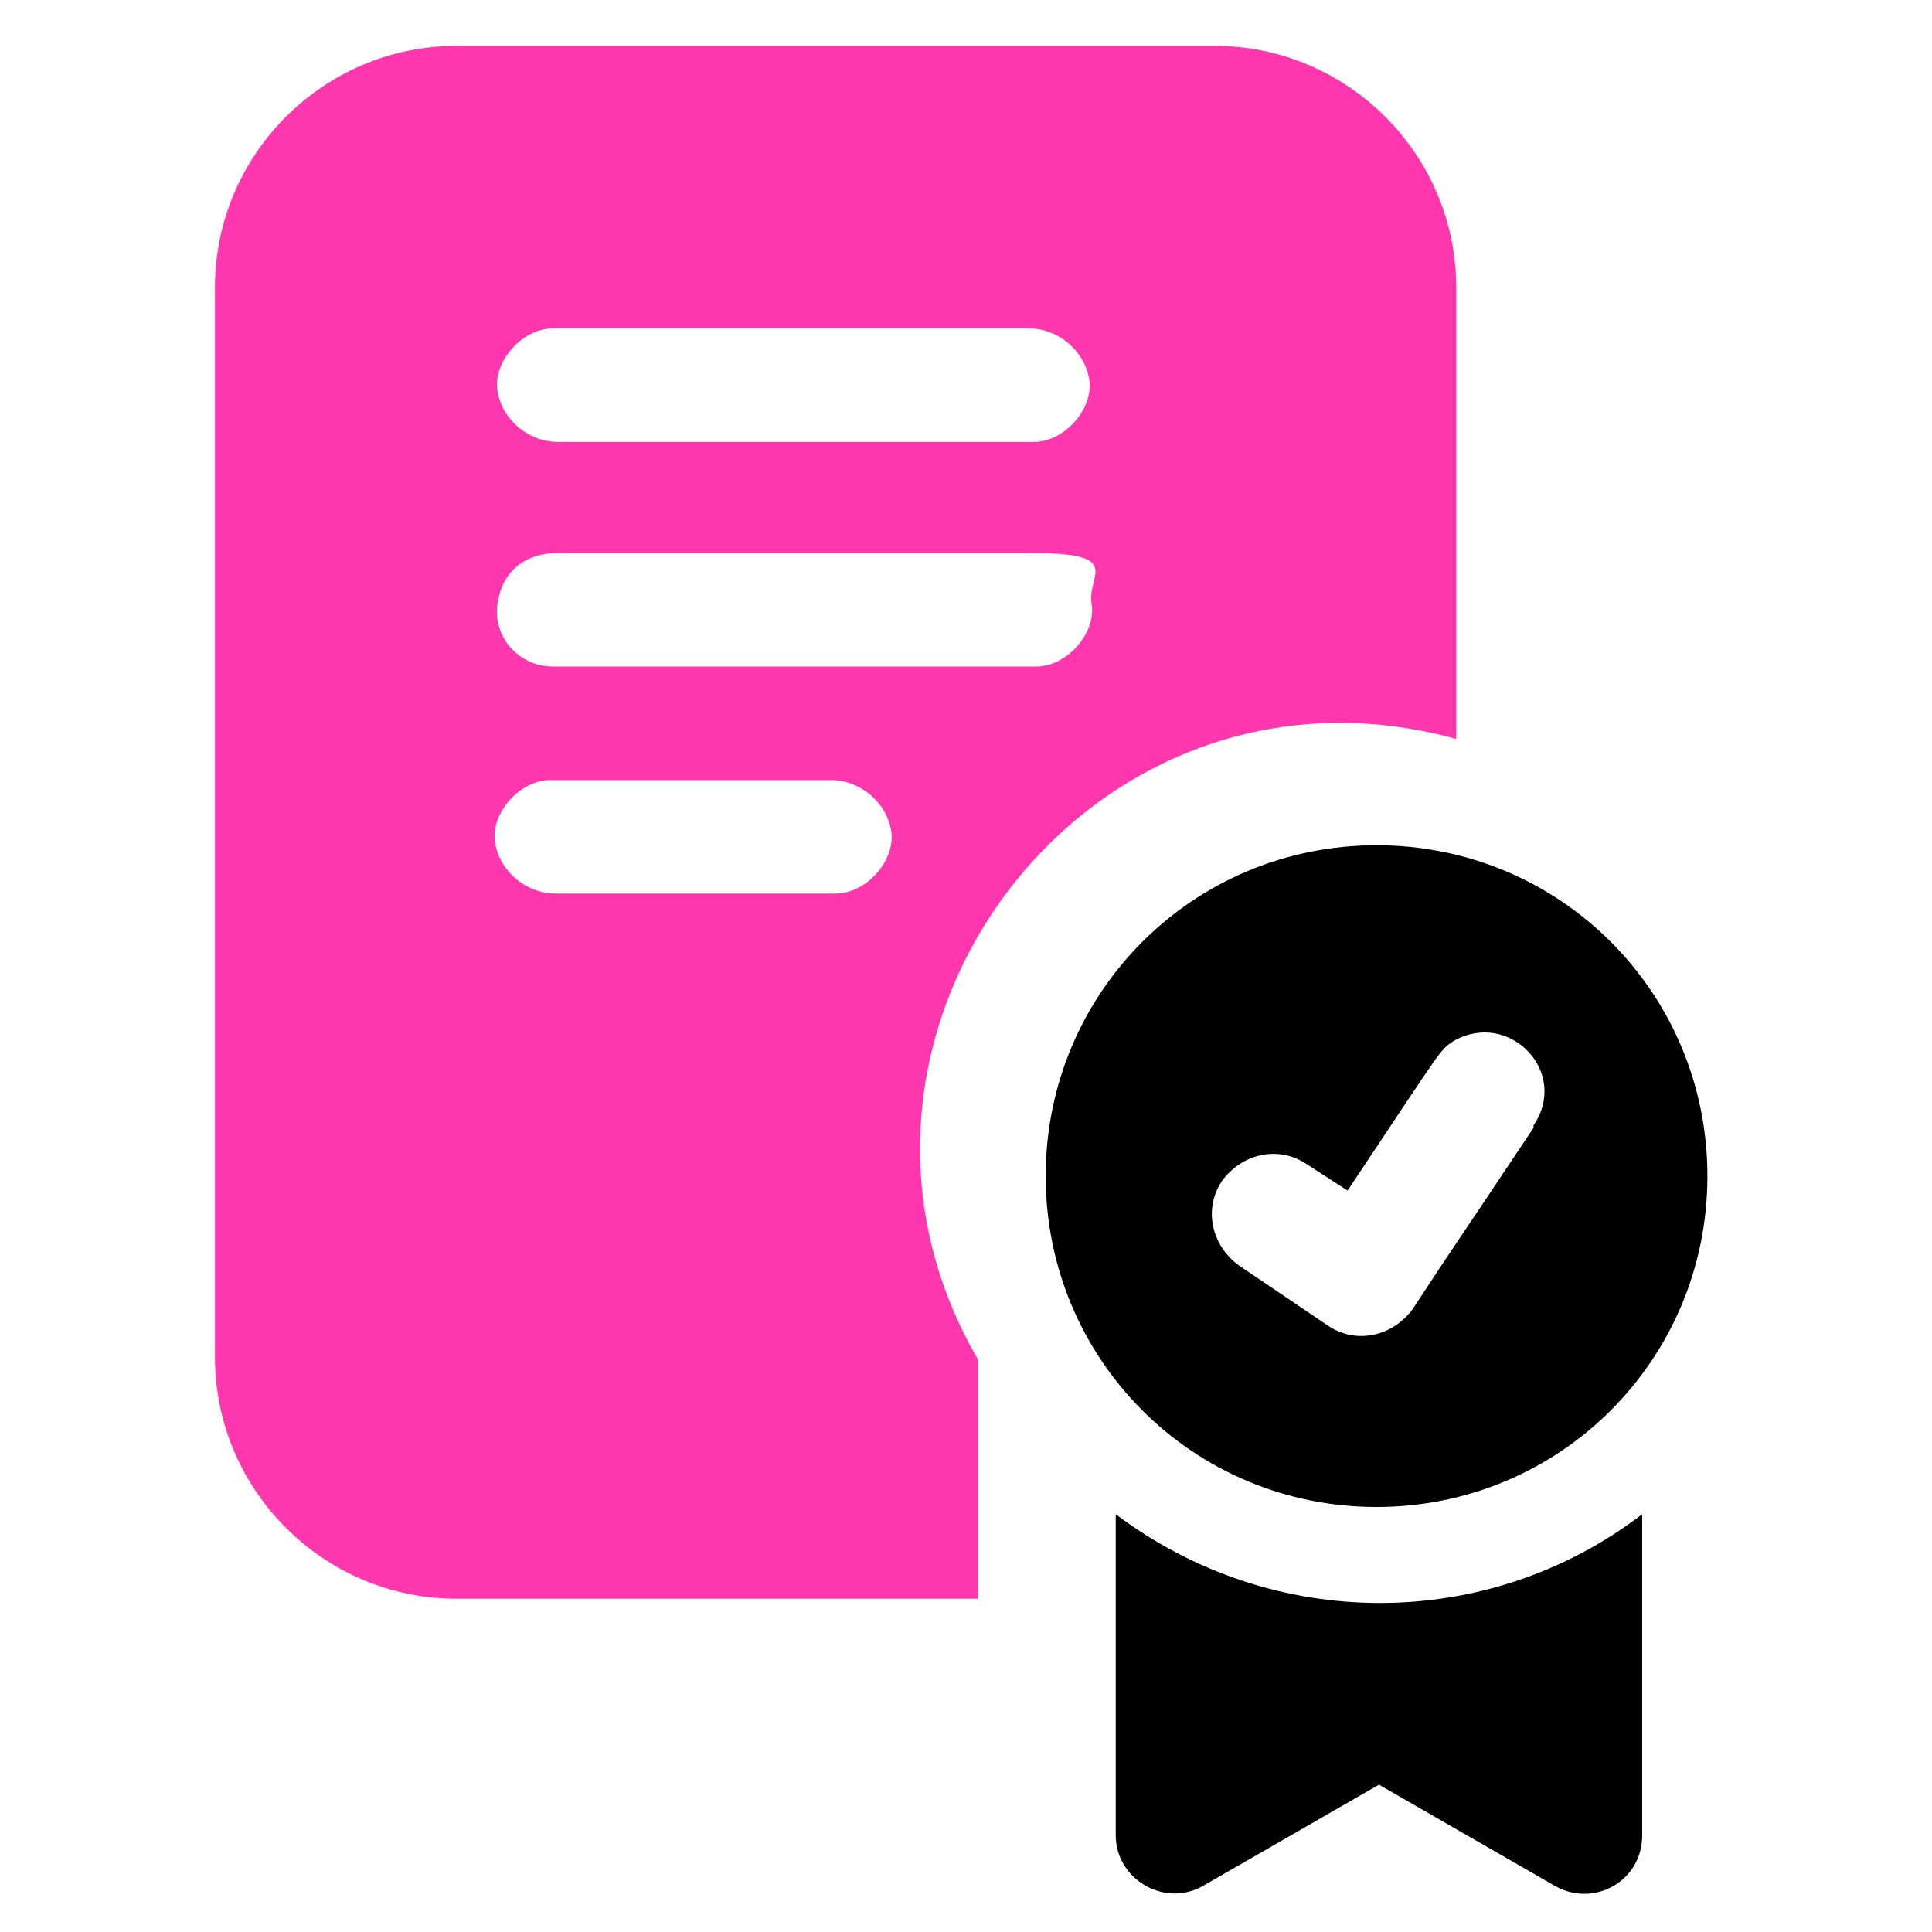
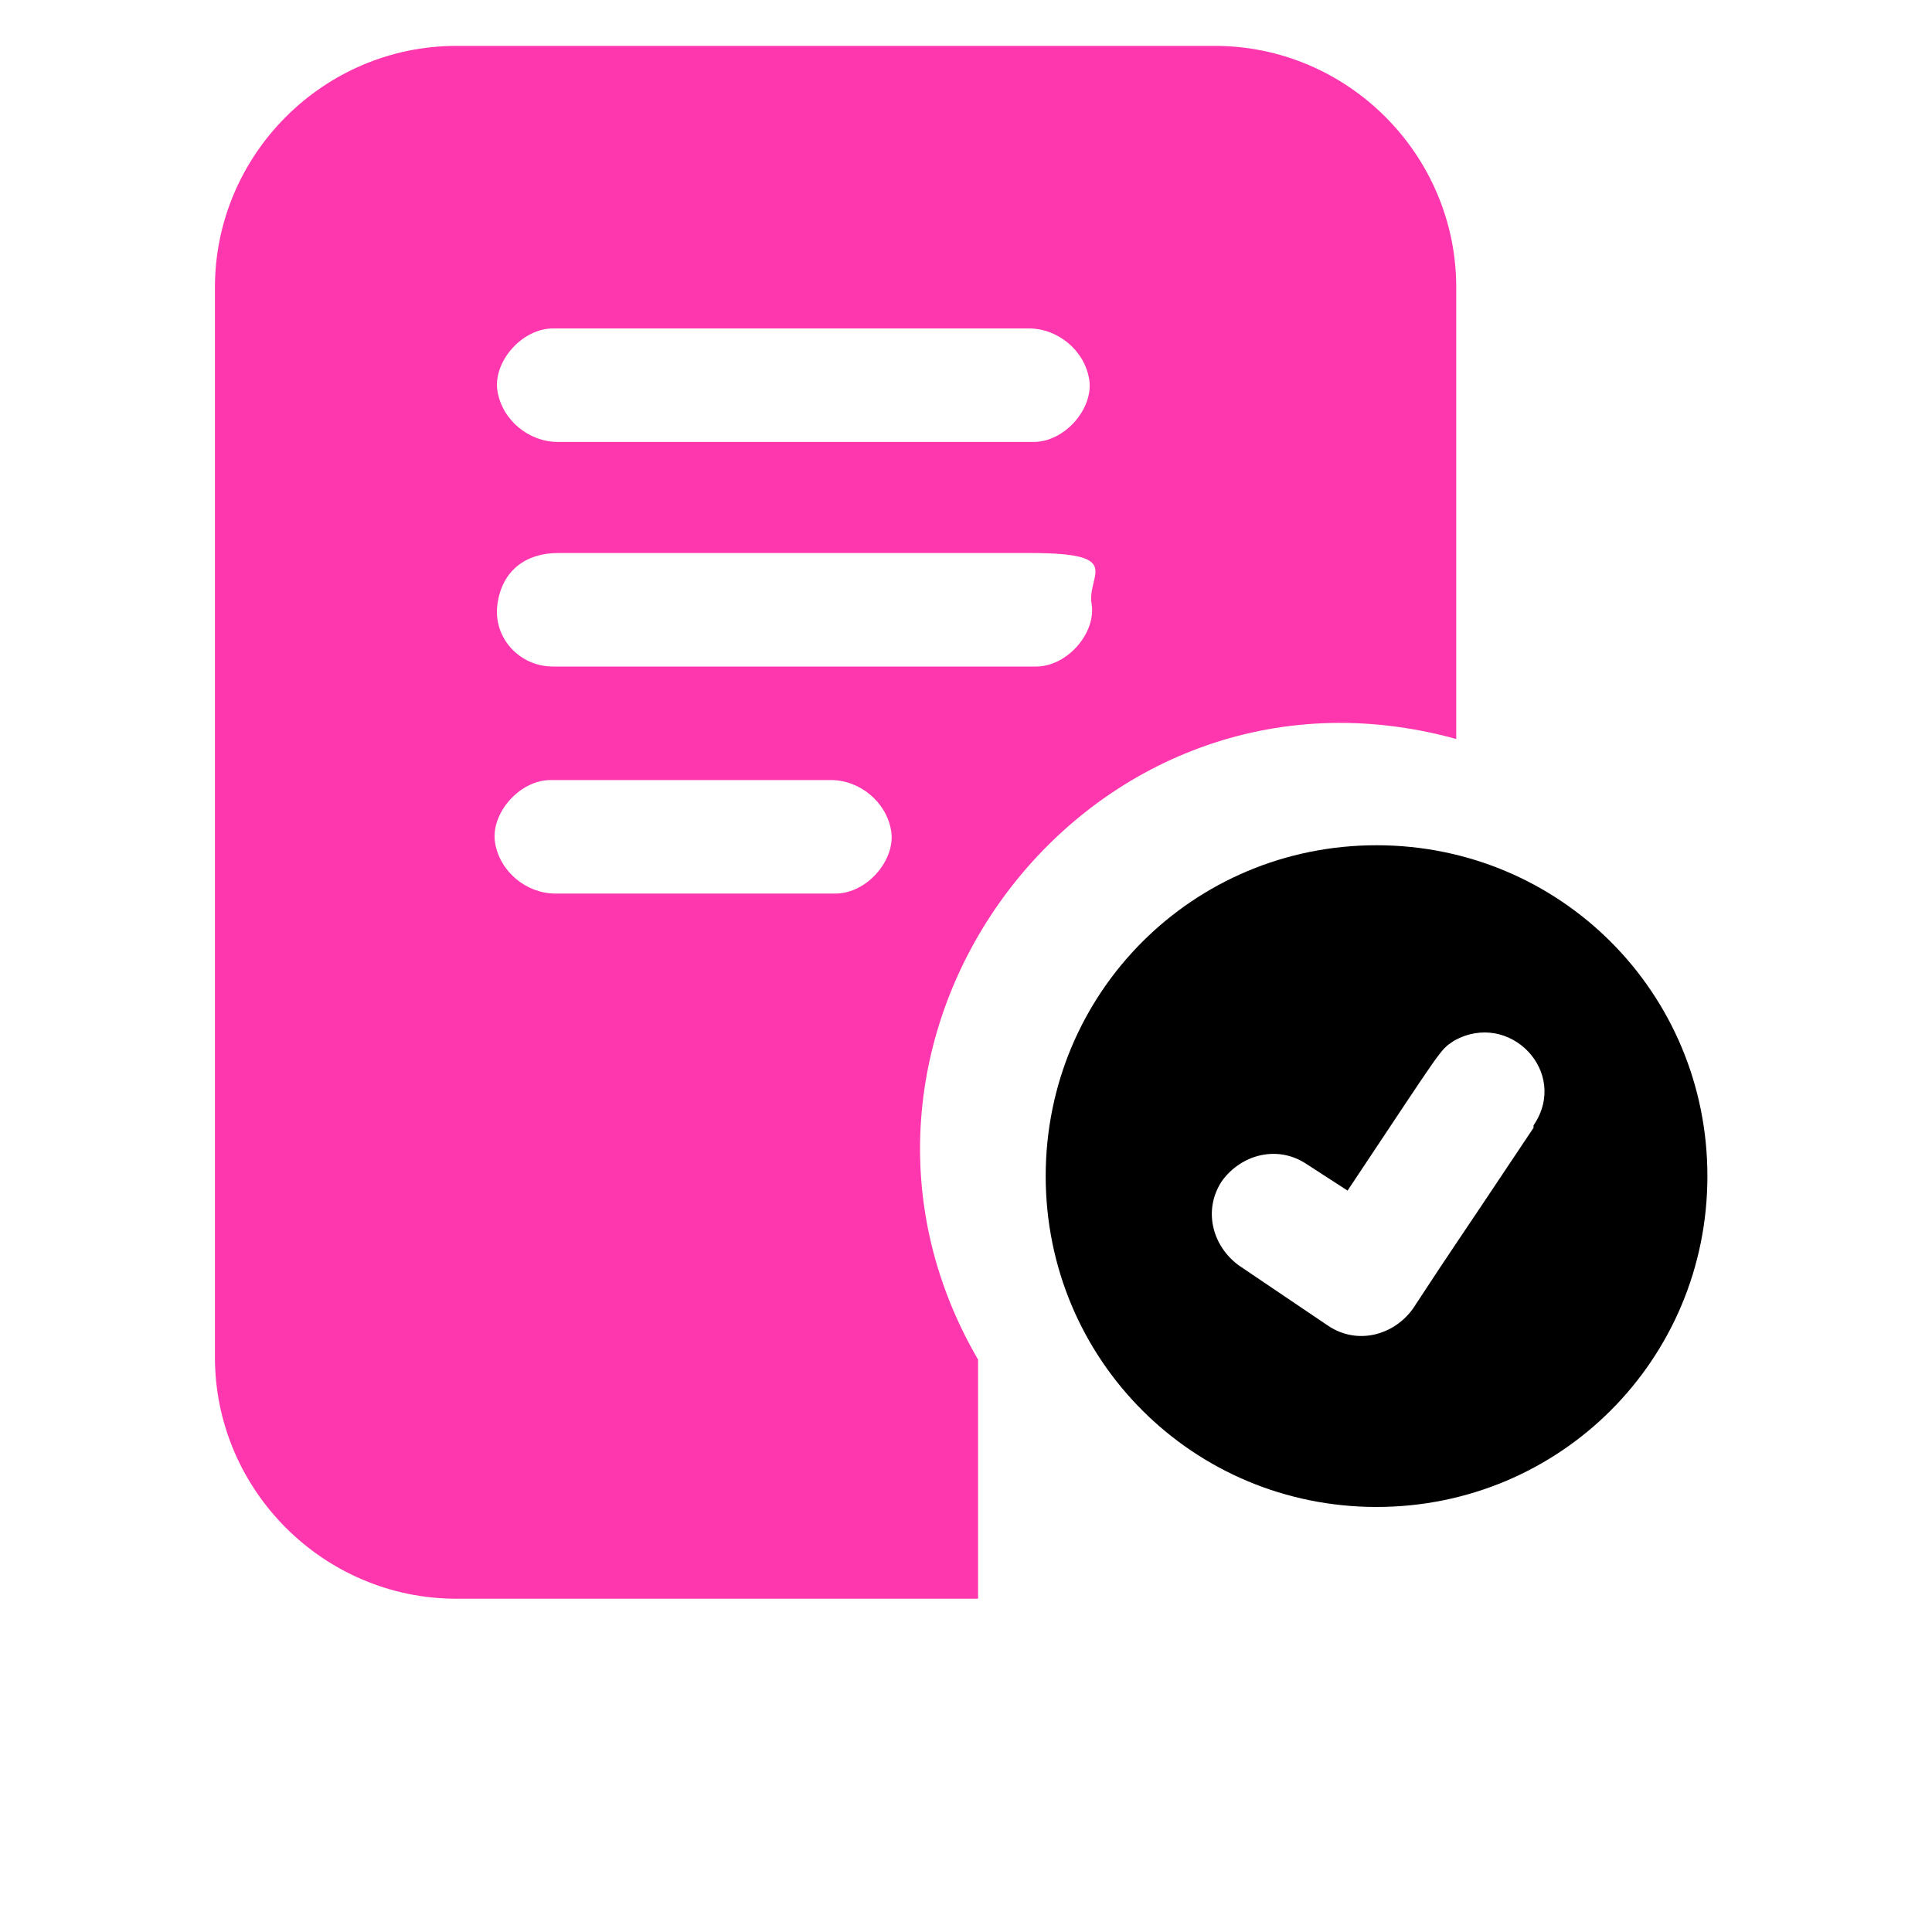
<svg xmlns="http://www.w3.org/2000/svg" width="80" height="80" viewBox="0 0 80 80" fill="none">
  <path d="M60.3 30.6V11.9C60.3 6.4 55.8 1.9 50.3 1.9H18.9C13.4 1.9 8.9 6.4 8.9 11.9V56.2C8.9 61.7 13.4 66.2 18.9 66.2H40.5C40.5 56.2 40.5 56.8 40.5 56.3C32.7 42.9 45.1 26.4 60.3 30.6ZM22.9 13.6H42.6C43.8 13.6 44.9 14.5 45.1 15.7C45.3 16.9 44.1 18.3 42.8 18.3H23.1C21.9 18.3 20.8 17.4 20.6 16.2C20.4 15 21.6 13.6 22.9 13.6ZM34.6 37H23C21.8 37 20.7 36.1 20.5 34.9C20.3 33.7 21.5 32.3 22.8 32.3H34.4C35.6 32.3 36.7 33.2 36.9 34.4C37.1 35.6 35.9 37 34.6 37ZM22.9 27.6C21.5 27.6 20.4 26.4 20.6 25C20.8 23.6 21.8 22.9 23.1 22.9H42.7C46.6 22.9 45 23.8 45.2 25C45.4 26.2 44.2 27.6 42.9 27.6H22.9Z" fill="#FF37AF" />
  <path d="M57 35C64.6 35 70.7 41.1 70.7 48.7C70.7 56.3 64.6 62.4 57 62.4C49.4 62.4 43.3 56.3 43.3 48.7C43.3 41.1 49.4 35 57 35ZM63.5 46.6C65 44.4 62.5 41.8 60.2 43.1C59.6 43.5 59.8 43.3 55.8 49.3L54.1 48.2C52.9 47.4 51.4 47.8 50.6 48.9C49.8 50.1 50.2 51.6 51.3 52.4L55 54.9C56.2 55.7 57.7 55.3 58.5 54.2C60.6 51 59.5 52.7 63.5 46.7V46.6Z" fill="black" />
-   <path d="M46.2 62.7V76C46.2 77.8 48.2 79 49.8 78.1L57.1 73.9L64.4 78.1C66 79 68 77.9 68 76V62.7C61.6 67.6 52.7 67.6 46.2 62.7Z" fill="black" />
</svg>